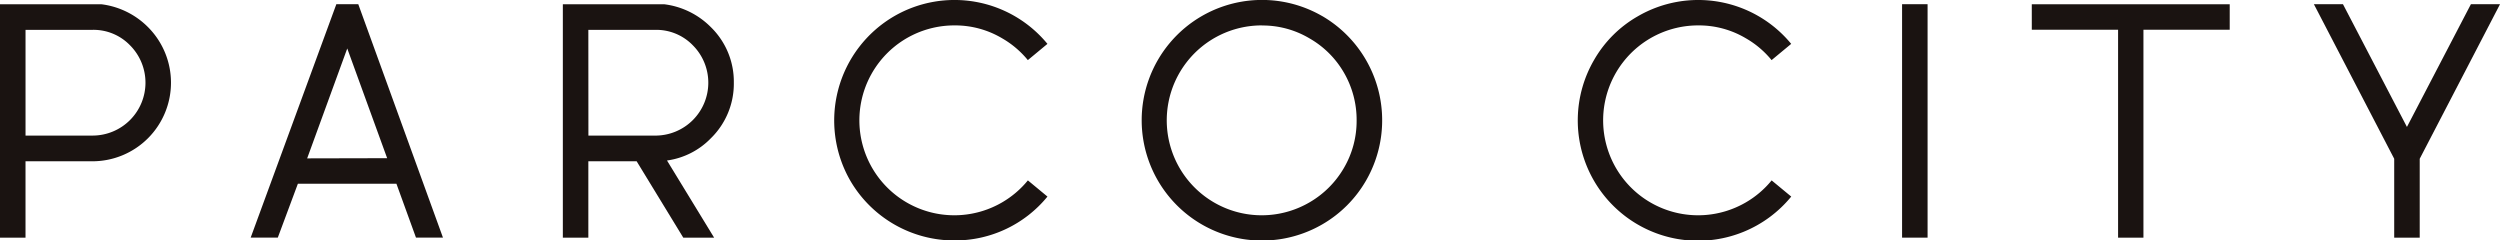
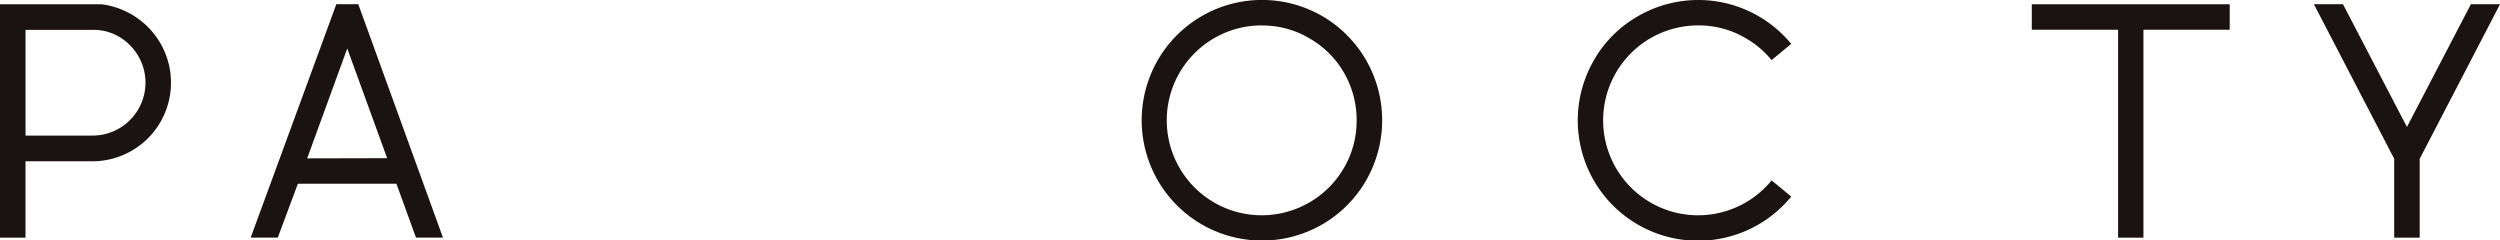
<svg xmlns="http://www.w3.org/2000/svg" width="160" height="15.39" viewBox="0 0 160 15.39">
  <g id="グループ_4957" data-name="グループ 4957" transform="translate(-5047.499 -4936.769)">
    <g id="グループ_4956" data-name="グループ 4956" transform="translate(5047.499 4936.769)">
      <path id="パス_9883" data-name="パス 9883" d="M5053.992,4942.663l-6.493,0V4957.6h1.633v-4.888h4.294a5.031,5.031,0,0,0,3.548-8.583A5.091,5.091,0,0,0,5053.992,4942.663Zm-.565,8.405h-4.294V4944.3h4.294a3.246,3.246,0,0,1,2.39.986,3.386,3.386,0,0,1-2.39,5.781Z" transform="translate(-5047.499 -4942.39)" fill="#1a1311" />
-       <path id="パス_9884" data-name="パス 9884" d="M5847.607,4947.675a4.876,4.876,0,0,0-1.469-3.547,5.086,5.086,0,0,0-2.982-1.465l-6.492,0V4957.6h1.632v-4.888h3.092l2.984,4.888h1.974l-3.016-4.938a4.821,4.821,0,0,0,2.809-1.425A4.881,4.881,0,0,0,5847.607,4947.675Zm-9.311-3.374h4.295a3.247,3.247,0,0,1,2.39.986,3.386,3.386,0,0,1-2.39,5.781H5838.3Z" transform="translate(-5800.642 -4942.39)" fill="#1a1311" />
      <path id="パス_9885" data-name="パス 9885" d="M5404.426,4942.659l-5.483,14.939h1.736l1.285-3.449h6.307l1.252,3.449h1.727l-5.42-14.939Zm3.252,9.855-5.12.012,2.566-7.035Z" transform="translate(-5382.9 -4942.39)" fill="#1a1311" />
-       <rect id="長方形_2195" data-name="長方形 2195" width="1.632" height="14.94" transform="translate(121.733 0.269)" fill="#1a1311" />
      <path id="パス_9886" data-name="パス 9886" d="M7896.315,4944.292h5.522V4957.6h1.623v-13.307h5.522v-1.632h-12.668Z" transform="translate(-7766.28 -4942.39)" fill="#1a1311" />
      <path id="パス_9887" data-name="パス 9887" d="M8301.868,4942.659l-4.094,7.855-4.094-7.855h-1.861l5.14,9.892v5.048h1.633v-5.048l5.139-9.892Z" transform="translate(-8143.73 -4942.39)" fill="#1a1311" />
      <path id="パス_9888" data-name="パス 9888" d="M6659.687,4937.8a7.7,7.7,0,1,0,0,13.33,7.65,7.65,0,0,0,2.8-2.8,7.72,7.72,0,0,0-2.8-10.532Zm-3.858.6a5.874,5.874,0,0,1,3.035.821,5.952,5.952,0,0,1,2.212,2.2,6.014,6.014,0,0,1,.811,3.051,5.954,5.954,0,0,1-.811,3.042,6.044,6.044,0,0,1-2.206,2.207,6.076,6.076,0,1,1-3.042-11.326Z" transform="translate(-6575.063 -4936.769)" fill="#1a1311" />
    </g>
-     <path id="パス_9889" data-name="パス 9889" d="M6229.539,4948.314a6.08,6.08,0,0,1-1.65,1.407,6.076,6.076,0,1,1-3.042-11.326,5.875,5.875,0,0,1,3.036.821,5.98,5.98,0,0,1,1.653,1.4l1.254-1.039a7.7,7.7,0,0,0-9.808-1.771,7.72,7.72,0,0,0-2.81,10.524,7.7,7.7,0,0,0,6.675,3.828,7.642,7.642,0,0,0,5.944-2.808Z" transform="translate(-1116.255)" fill="#1a1311" />
    <path id="パス_9890" data-name="パス 9890" d="M7272.372,4948.314a6.049,6.049,0,0,1-1.649,1.407,6.076,6.076,0,1,1-3.041-11.326,5.87,5.87,0,0,1,3.034.821,5.952,5.952,0,0,1,1.653,1.4l1.254-1.039a7.7,7.7,0,0,0-9.806-1.771,7.531,7.531,0,0,0-2.809,2.8,7.7,7.7,0,0,0,12.618,8.744Z" transform="translate(-2111.488)" fill="#1a1311" />
  </g>
</svg>